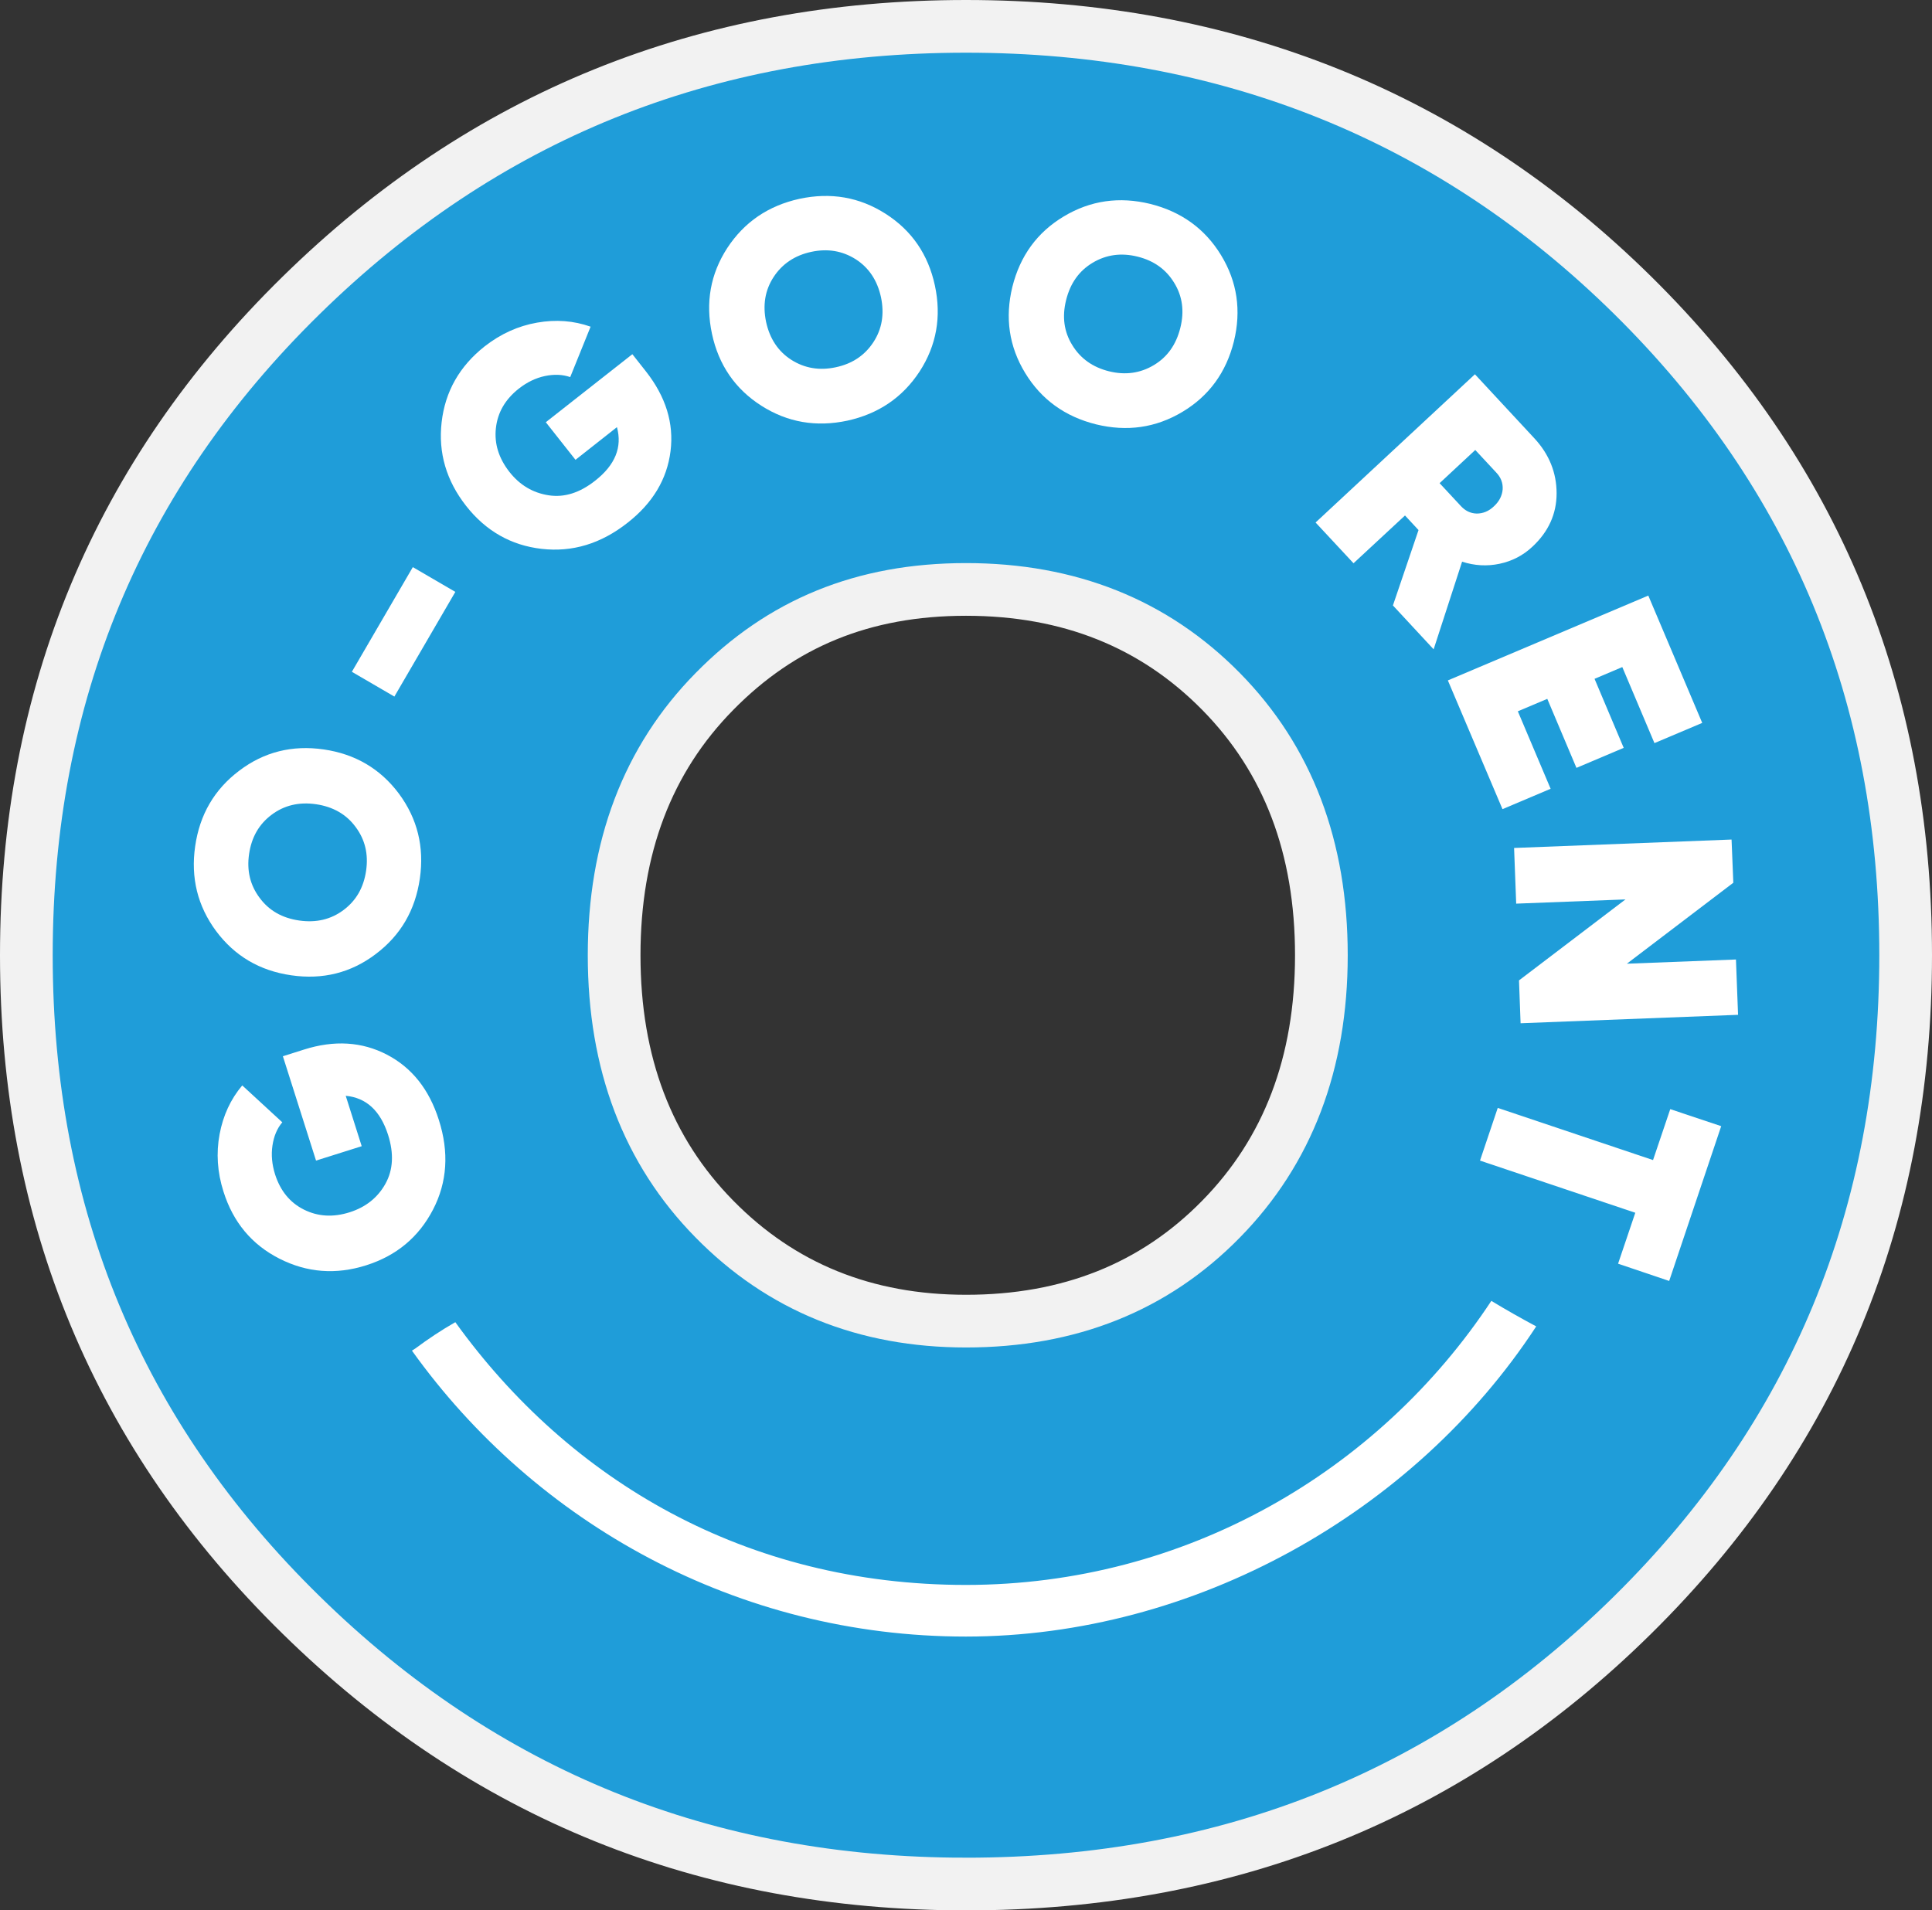
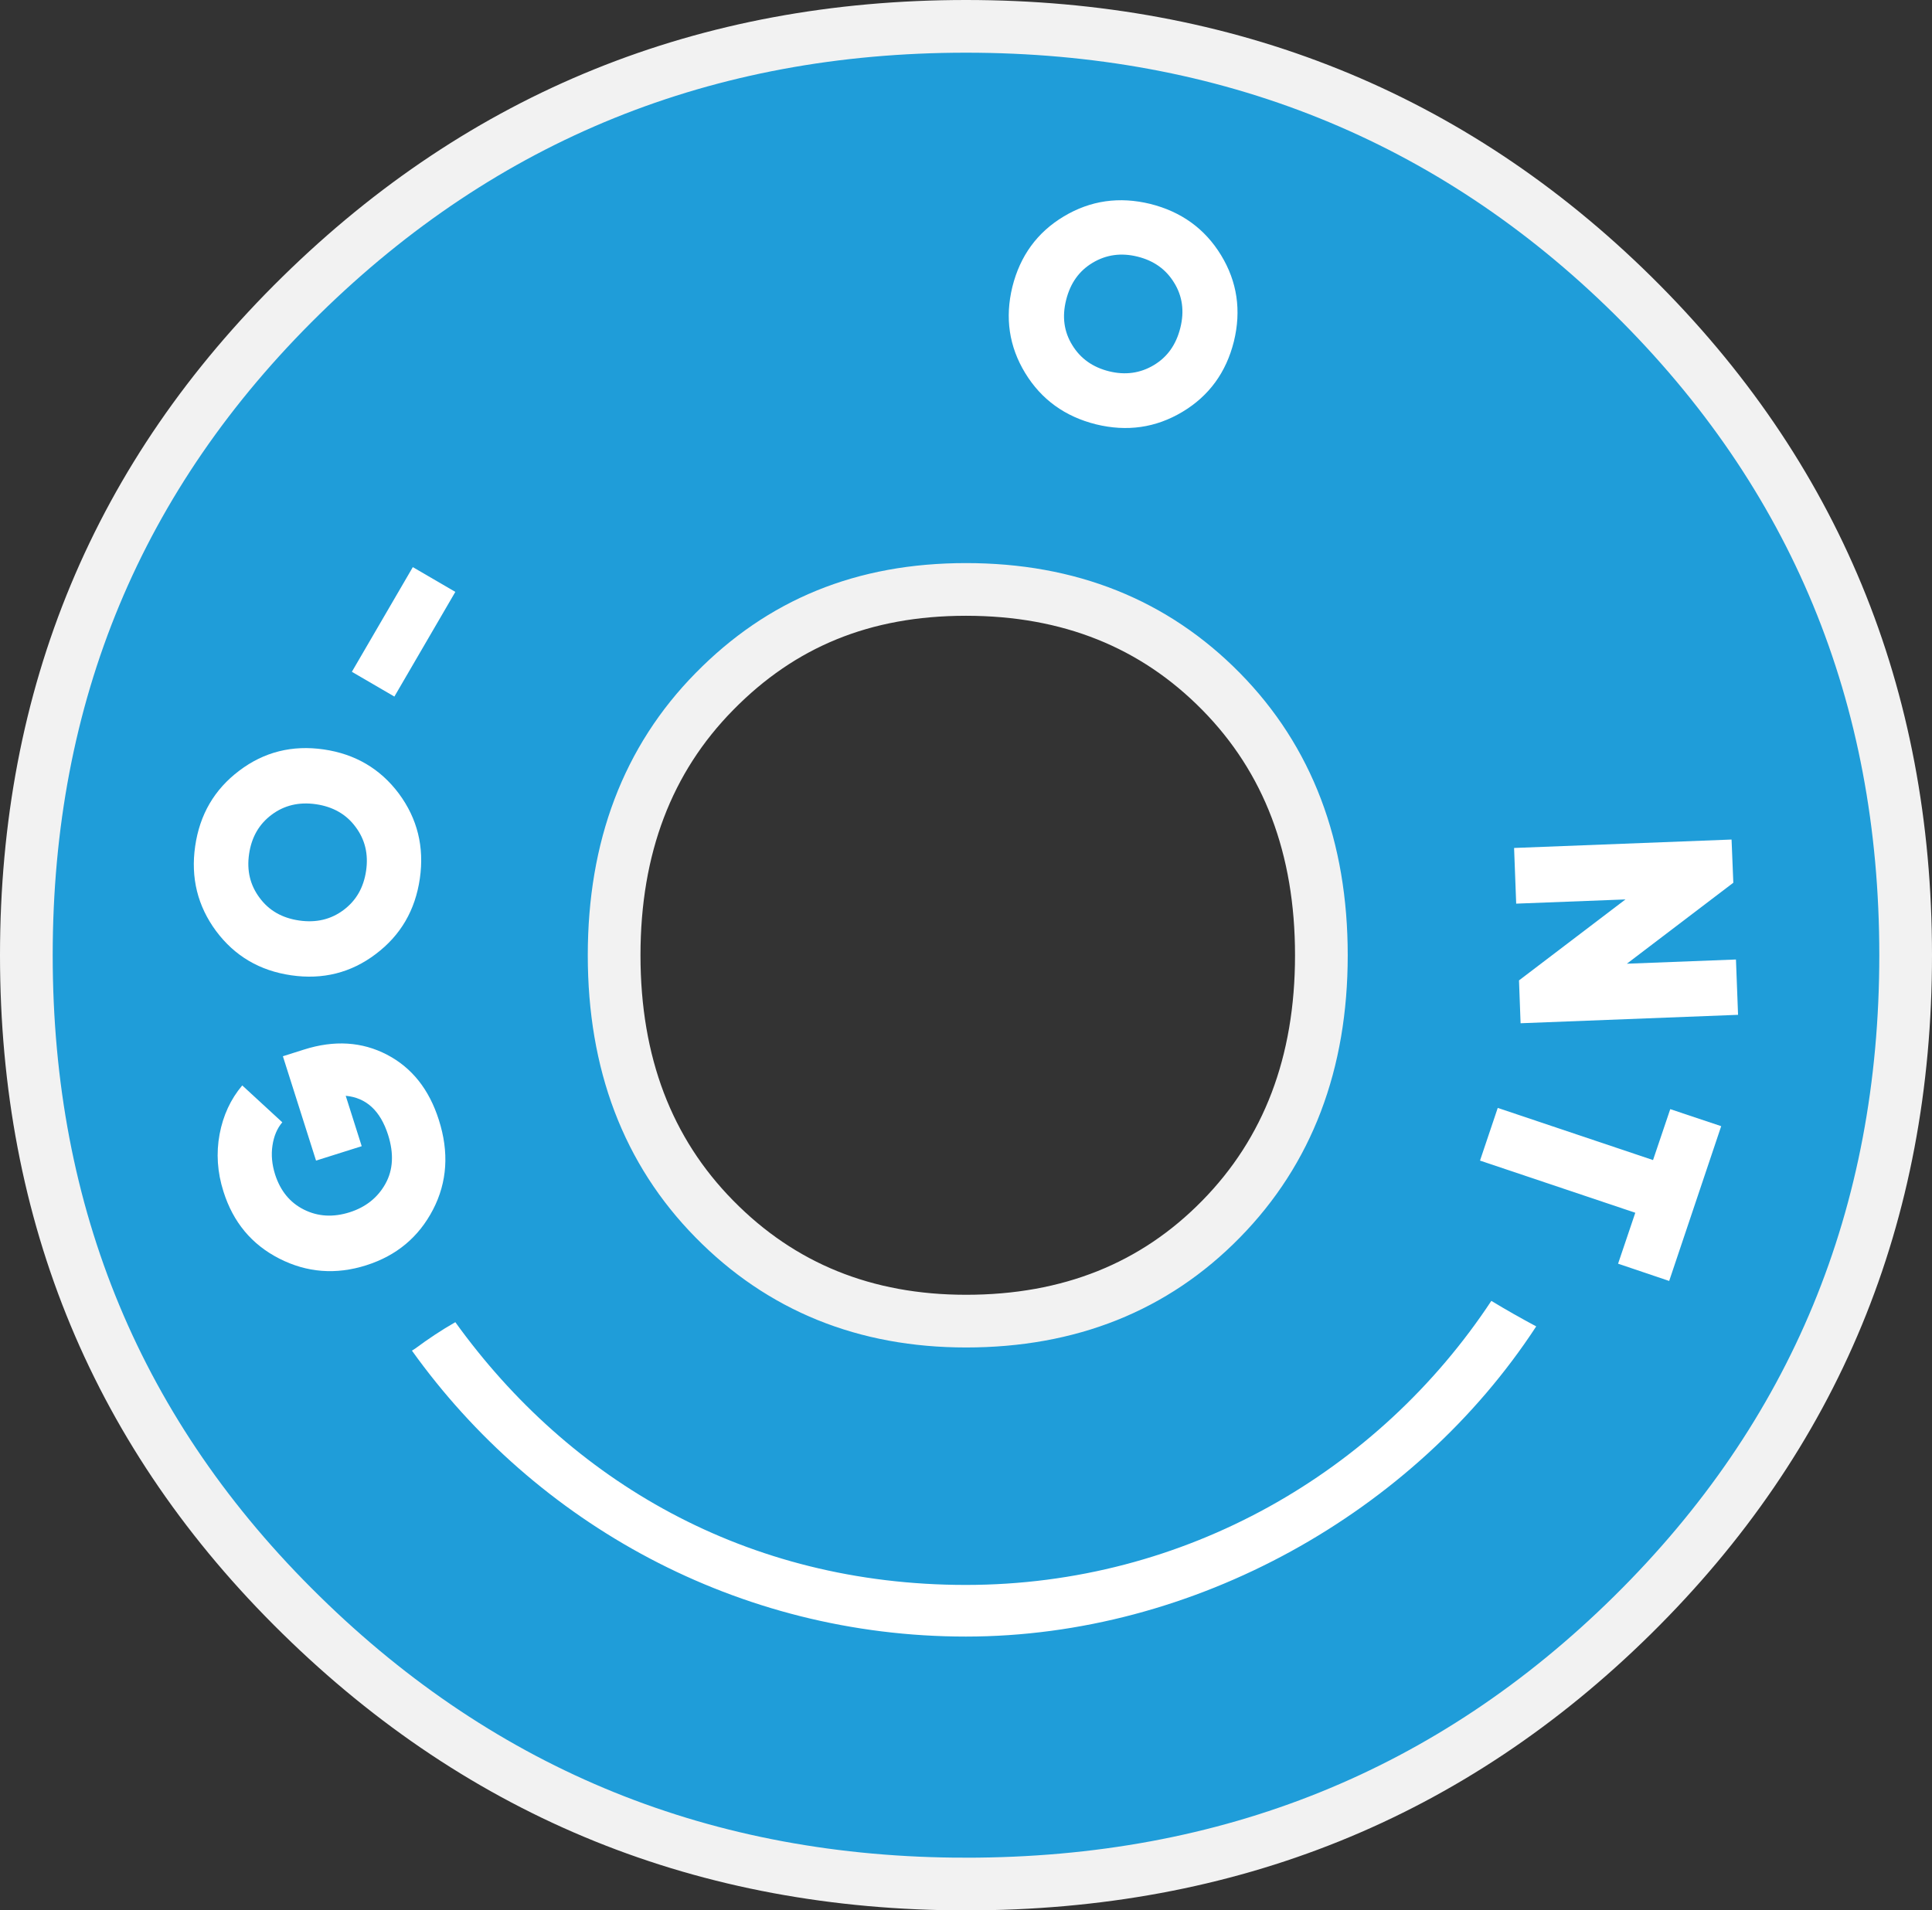
<svg xmlns="http://www.w3.org/2000/svg" id="Layer_1" data-name="Layer 1" viewBox="0 0 109.98 108.77">
  <rect x="0" y="0" width="109.98" height="108.77" fill="#333333" stroke="none" />
  <defs>
    <style>      .cls-1 {        fill: #1f9dd9;        stroke: #f2f2f2;        stroke-miterlimit: 10;        stroke-width: 3px;      }      .cls-2 {        fill: #fff;      }    </style>
  </defs>
  <path class="cls-1" d="M54.99,107.27c-14.82,0-27.45-5.11-37.86-15.33C6.71,81.73,1.5,69.21,1.5,54.39s5.21-27.34,15.63-37.56C27.54,6.61,40.16,1.5,54.99,1.5s27.61,5.11,37.96,15.32c10.35,10.22,15.53,22.74,15.53,37.56s-5.18,27.34-15.53,37.56c-10.35,10.22-23,15.33-37.96,15.33ZM54.99,75.22c5.87,0,10.72-1.93,14.52-5.81,3.8-3.87,5.71-8.88,5.71-15.02s-1.9-11.15-5.71-15.02c-3.81-3.87-8.65-5.81-14.52-5.81s-10.52,1.94-14.32,5.81c-3.81,3.87-5.71,8.88-5.71,15.02s1.9,11.15,5.71,15.02c3.8,3.87,8.58,5.81,14.32,5.81Z" />
  <g>
    <path class="cls-2" d="M16.1,60.14l1.2-.38c1.73-.55,3.31-.45,4.73.29,1.42.74,2.4,1.98,2.95,3.71.59,1.84.48,3.55-.33,5.11s-2.07,2.62-3.8,3.17c-1.73.55-3.38.42-4.95-.38-1.57-.8-2.63-2.07-3.18-3.82-.35-1.1-.42-2.19-.22-3.26.2-1.07.63-2,1.29-2.78l2.28,2.1c-.3.35-.48.79-.56,1.32-.08.53-.03,1.08.15,1.65.3.93.84,1.6,1.64,2s1.67.45,2.61.15c.91-.29,1.59-.83,2.03-1.62.44-.79.49-1.72.15-2.79-.44-1.37-1.24-2.11-2.41-2.22l.91,2.87-2.6.82-1.89-5.95Z" />
    <path class="cls-2" d="M22.71,45.19c1.05,1.42,1.45,3.03,1.19,4.83-.26,1.8-1.09,3.23-2.51,4.3-1.41,1.07-3.02,1.47-4.81,1.21-1.8-.26-3.22-1.1-4.28-2.52-1.05-1.42-1.45-3.03-1.19-4.83.26-1.8,1.09-3.23,2.51-4.3,1.41-1.07,3.02-1.47,4.81-1.21s3.22,1.1,4.28,2.52ZM19.56,51.81c.72-.54,1.14-1.28,1.28-2.23.14-.95-.06-1.78-.6-2.5-.53-.72-1.29-1.15-2.25-1.29-.97-.14-1.81.06-2.53.6-.72.54-1.14,1.28-1.28,2.23-.14.95.06,1.78.6,2.5.53.72,1.28,1.15,2.25,1.29.97.14,1.81-.06,2.53-.6Z" />
    <path class="cls-2" d="M22.45,39.66l-2.42-1.41,3.47-5.96,2.42,1.41-3.47,5.96Z" />
-     <path class="cls-2" d="M36,20.17l.78.99c1.12,1.43,1.59,2.94,1.39,4.53-.2,1.59-1.01,2.95-2.44,4.07-1.52,1.2-3.15,1.69-4.9,1.49-1.74-.2-3.18-1.02-4.3-2.45-1.12-1.43-1.59-3.02-1.39-4.76.2-1.75,1.02-3.19,2.45-4.32.91-.71,1.9-1.16,2.98-1.35,1.08-.19,2.09-.11,3.05.23l-1.16,2.87c-.44-.15-.91-.17-1.44-.06-.52.11-1.02.35-1.49.72-.77.61-1.2,1.35-1.3,2.24-.1.89.16,1.72.77,2.5.59.75,1.33,1.19,2.23,1.33.89.14,1.78-.14,2.66-.84,1.13-.89,1.54-1.9,1.23-3.04l-2.36,1.86-1.69-2.14,4.91-3.86Z" />
-     <path class="cls-2" d="M52.35,21.15c-.97,1.48-2.34,2.41-4.11,2.8-1.78.38-3.41.1-4.9-.85-1.49-.95-2.43-2.32-2.81-4.09-.38-1.78-.09-3.41.87-4.89.97-1.48,2.34-2.41,4.11-2.8,1.78-.38,3.41-.1,4.9.85,1.49.95,2.43,2.32,2.81,4.09s.09,3.41-.87,4.89ZM45.05,20.49c.76.48,1.6.62,2.53.42.94-.2,1.65-.68,2.14-1.43.49-.75.63-1.6.43-2.56-.21-.96-.69-1.68-1.44-2.16-.76-.48-1.6-.62-2.53-.42-.93.2-1.65.68-2.14,1.43-.49.75-.63,1.6-.43,2.56.21.96.69,1.68,1.44,2.16Z" />
    <path class="cls-2" d="M67.31,23.45c-1.52.91-3.16,1.14-4.92.71-1.76-.44-3.11-1.41-4.03-2.92-.92-1.51-1.16-3.15-.73-4.91.44-1.76,1.41-3.1,2.93-4.01,1.52-.91,3.16-1.14,4.92-.71,1.76.44,3.11,1.41,4.03,2.92.92,1.51,1.16,3.15.73,4.91-.44,1.76-1.41,3.1-2.93,4.01ZM61.04,19.65c.47.77,1.17,1.26,2.09,1.49.93.23,1.78.11,2.55-.35.77-.46,1.27-1.16,1.51-2.12.24-.95.12-1.81-.35-2.57-.47-.77-1.16-1.26-2.09-1.49-.93-.23-1.78-.11-2.55.35-.77.46-1.27,1.16-1.51,2.12s-.12,1.81.35,2.57Z" />
-     <path class="cls-2" d="M79.29,34.48l1.46-4.3-.77-.83-2.93,2.72-2.16-2.32,9.07-8.44,3.37,3.63c.86.92,1.28,1.98,1.28,3.15,0,1.18-.47,2.19-1.37,3.03-.54.51-1.17.83-1.88.98-.71.15-1.42.11-2.13-.12l-1.62,4.99-2.31-2.49ZM83.98,25.62l-2.03,1.89,1.19,1.28c.26.29.56.44.92.45.36,0,.69-.13.99-.42.3-.28.46-.6.49-.96.02-.36-.1-.68-.37-.96l-1.19-1.28Z" />
-     <path class="cls-2" d="M86.4,40.49l1.87,4.42-2.74,1.16-3.11-7.33,11.41-4.83,3.07,7.25-2.72,1.15-1.83-4.33-1.58.67,1.66,3.93-2.69,1.14-1.66-3.93-1.68.71Z" />
    <path class="cls-2" d="M98.82,54.63l.12,3.15-12.38.48-.09-2.44,6.06-4.61-6.22.24-.12-3.17,12.38-.48.1,2.46-6.06,4.61,6.22-.24Z" />
    <path class="cls-2" d="M95.01,72.93l-2.9-.98.98-2.9-8.84-2.97,1.01-3,8.84,2.97.98-2.9,2.9.97-2.96,8.81Z" />
  </g>
  <path class="cls-2" d="M84.9,74.06c-6.42,9.73-17.42,16.18-29.92,16.18s-22.55-5.92-29.06-14.96c-.79.45-1.54.95-2.28,1.5-.06.04-.13.08-.19.12,7.04,9.84,18.54,16.28,31.53,16.28s25.54-7.05,32.47-17.66c-.86-.46-1.71-.94-2.55-1.45Z" />
</svg>